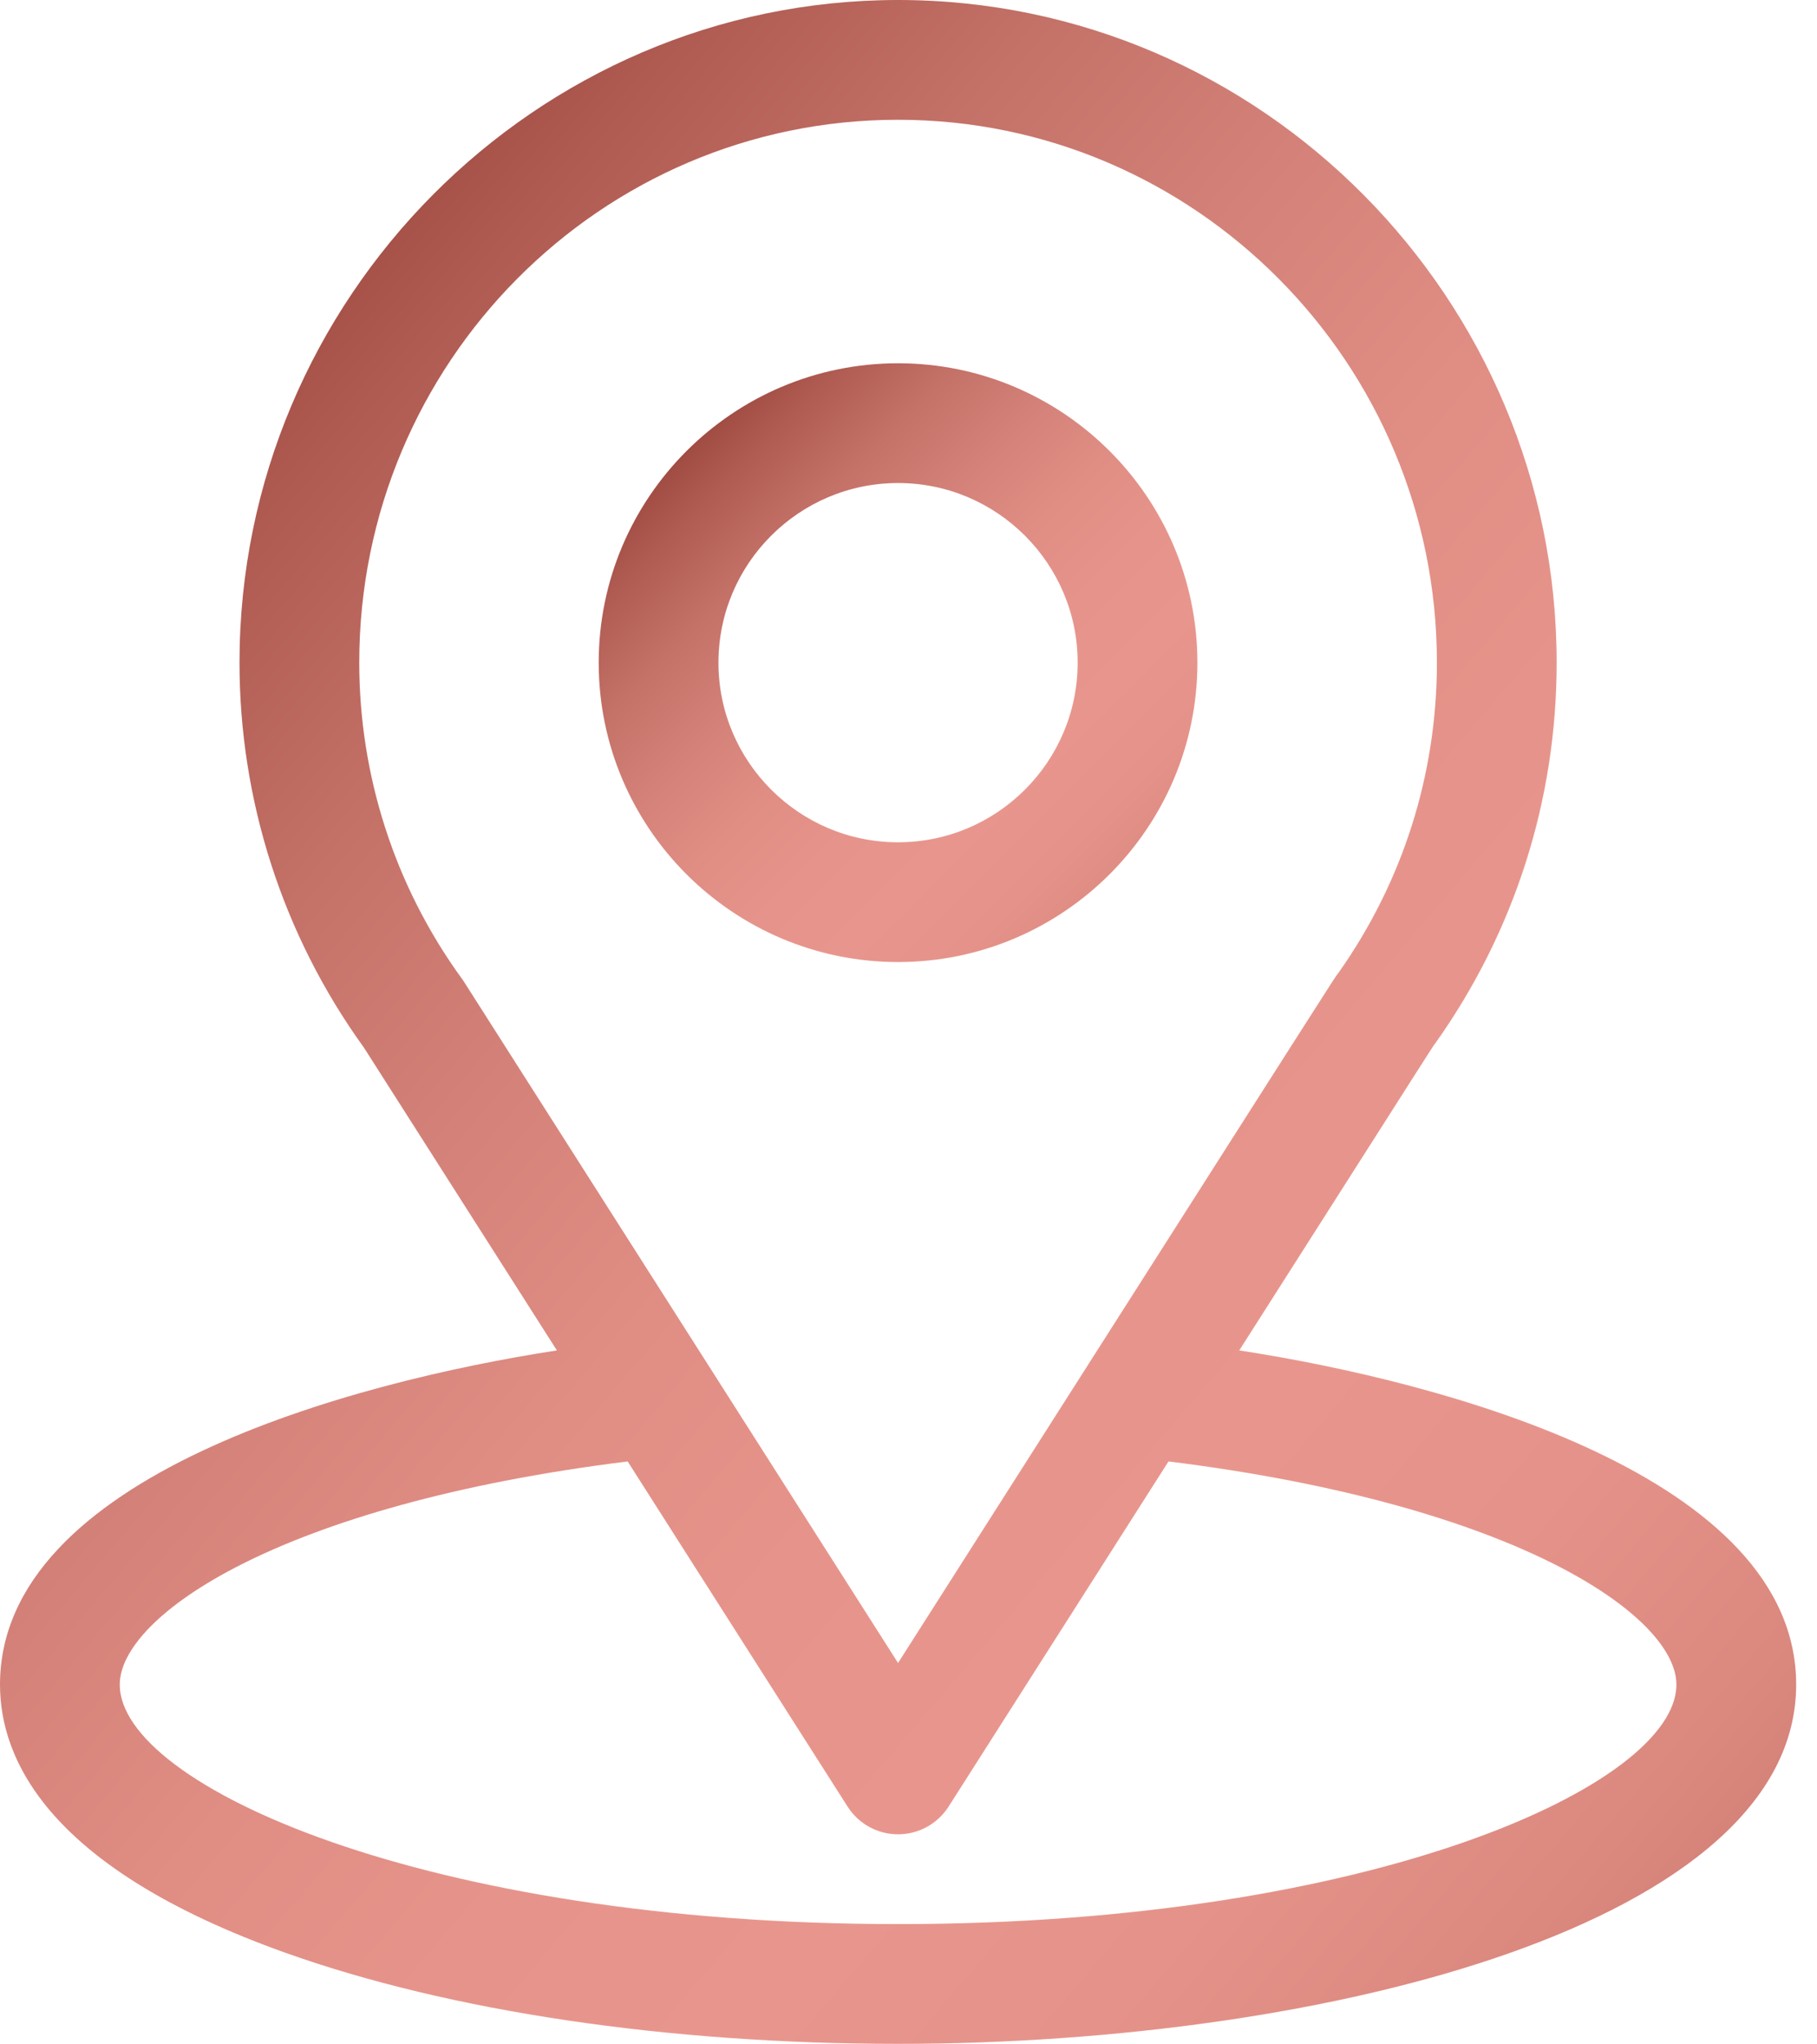
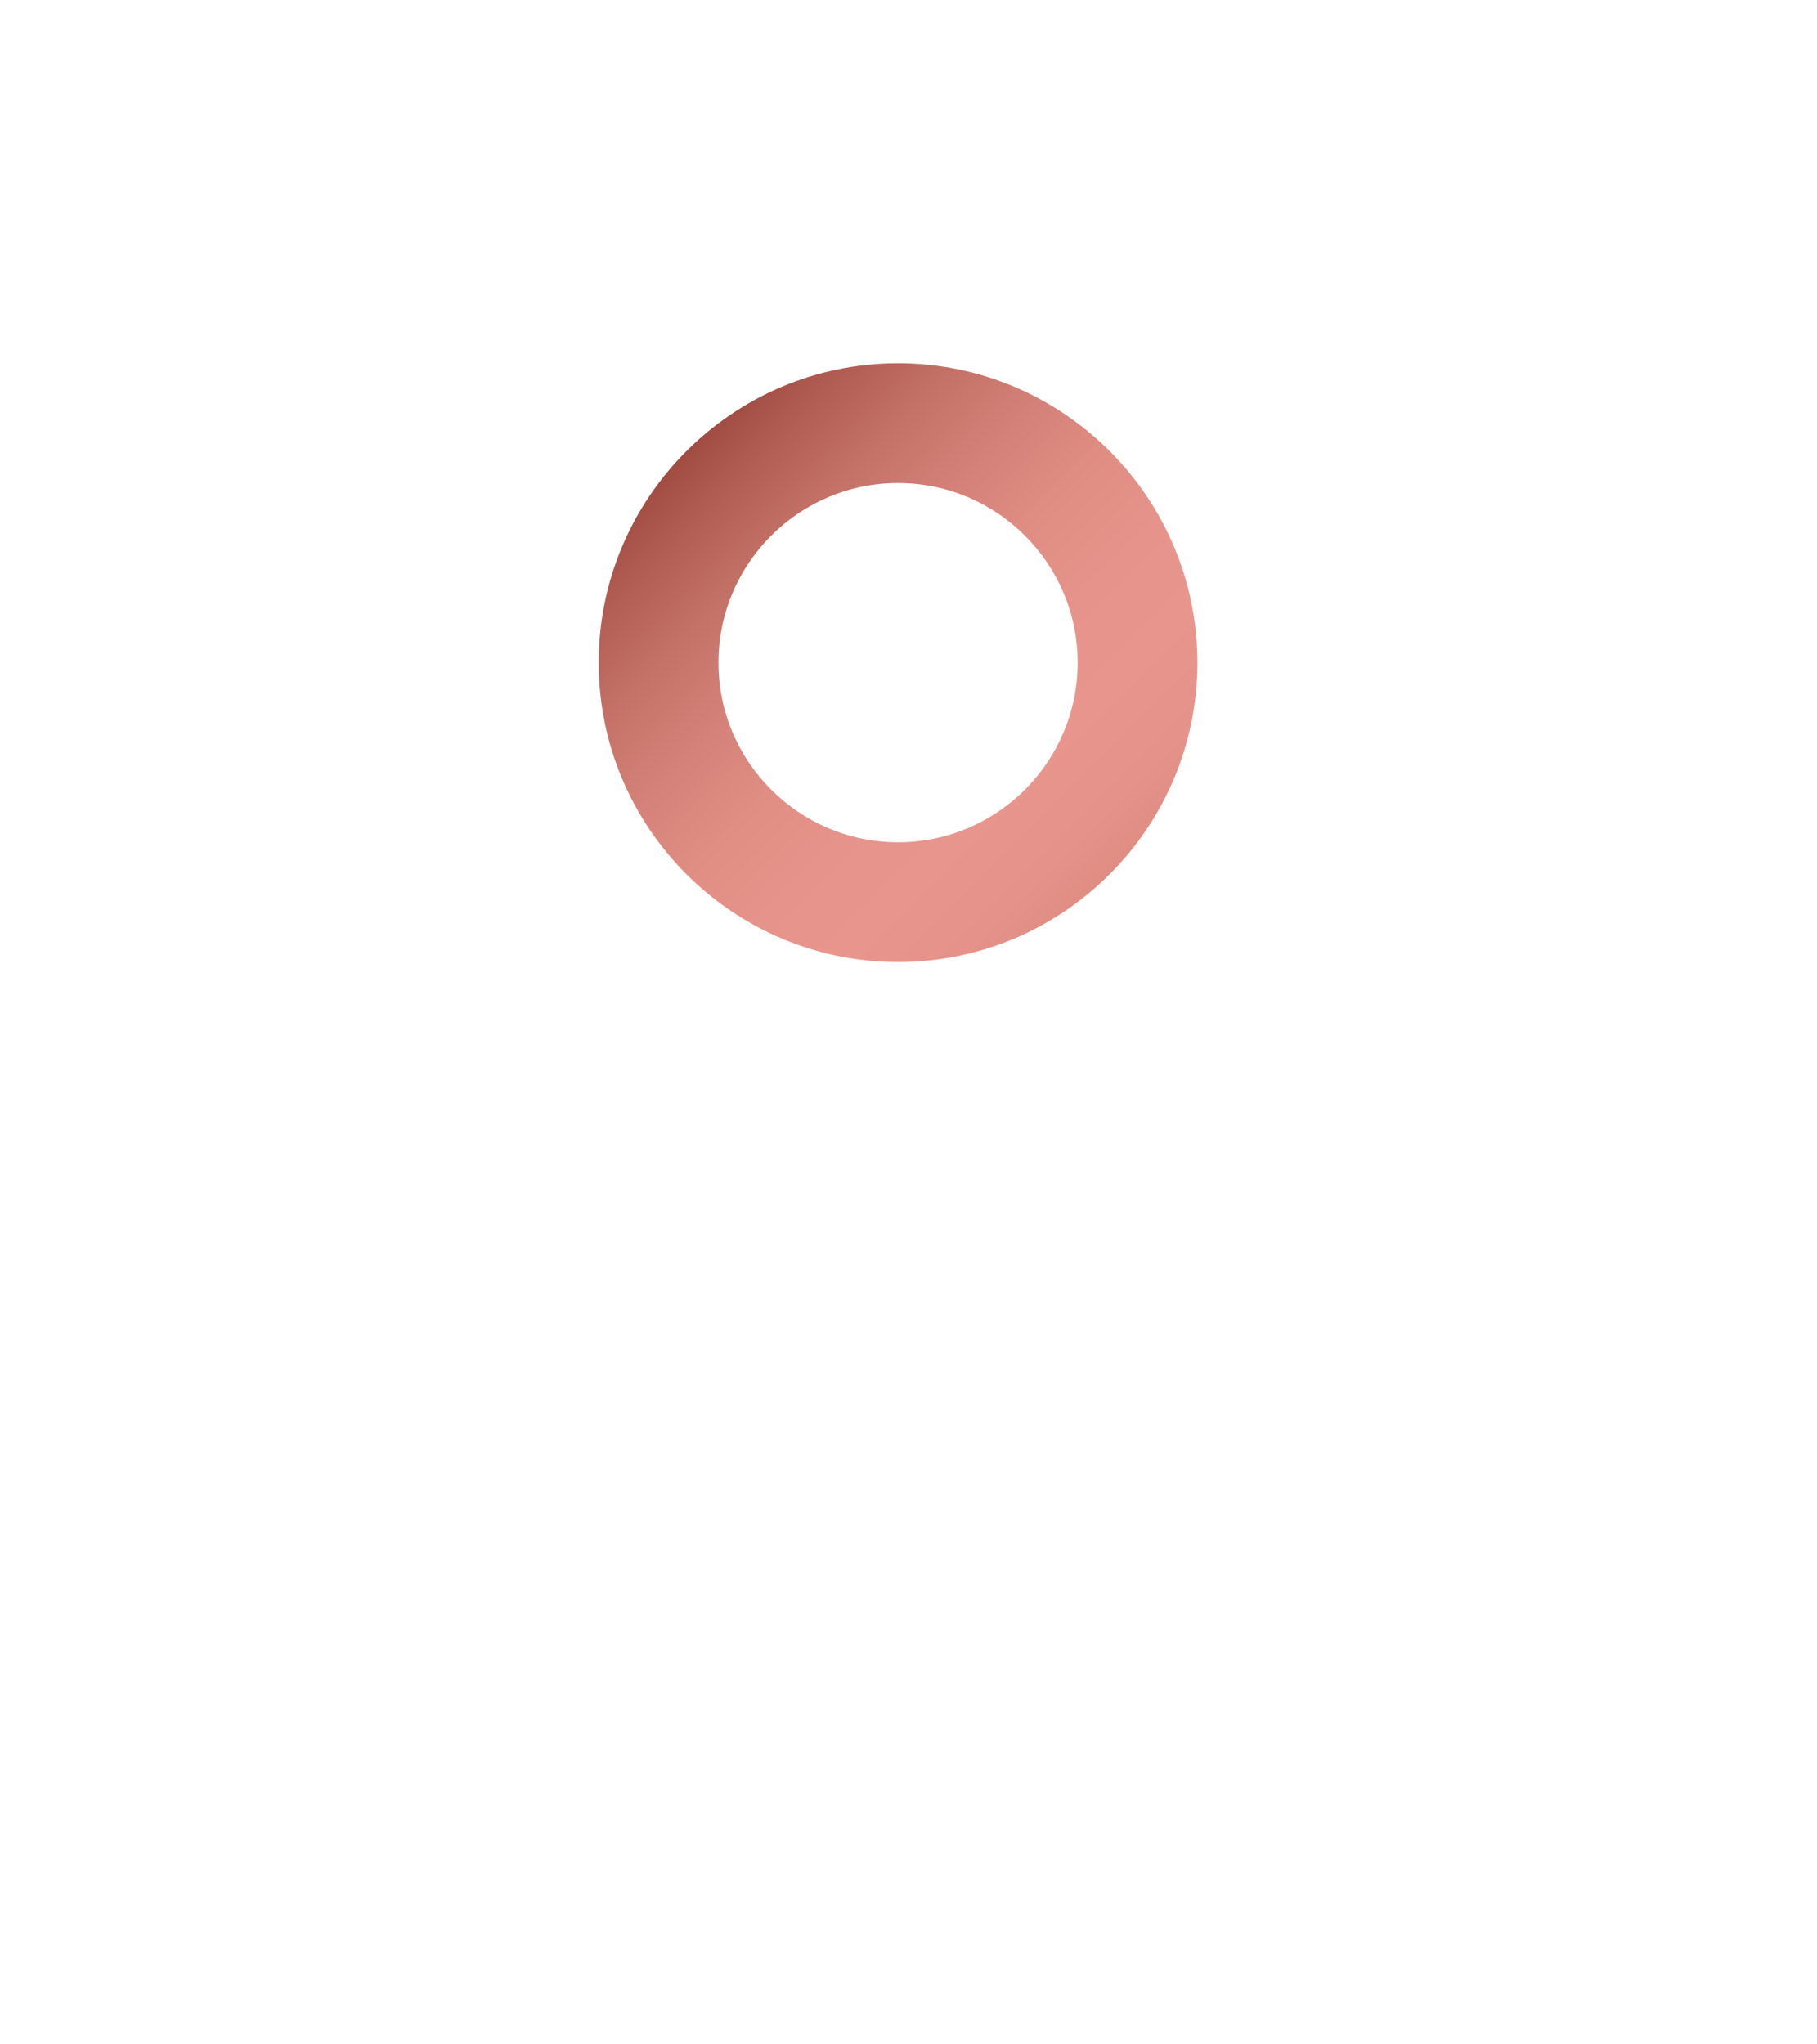
<svg xmlns="http://www.w3.org/2000/svg" width="32" height="36" viewBox="0 0 32 36" fill="none">
  <defs>
    <linearGradient id="grad1" x1="0%" y1="0%" x2="100%" y2="100%">
      <stop offset="0%" style="stop-color:#873128;stop-opacity:1" />
      <stop offset="10%" style="stop-color:#954037;stop-opacity:1" />
      <stop offset="20%" style="stop-color:#af5b52;stop-opacity:1" />
      <stop offset="30%" style="stop-color:#c47168;stop-opacity:1" />
      <stop offset="40%" style="stop-color:#d48279;stop-opacity:1" />
      <stop offset="50%" style="stop-color:#e08d84;stop-opacity:1" />
      <stop offset="60%" style="stop-color:#e6948b;stop-opacity:1" />
      <stop offset="70%" style="stop-color:#e8968d;stop-opacity:1" />
      <stop offset="80%" style="stop-color:#e5938a;stop-opacity:1" />
      <stop offset="90%" style="stop-color:#db887f;stop-opacity:1" />
      <stop offset="100%" style="stop-color:#ca776e;stop-opacity:1" />
      <stop offset="110%" style="stop-color:#b35f56;stop-opacity:1" />
      <stop offset="120%" style="stop-color:#b15d54;stop-opacity:1" />
    </linearGradient>
  </defs>
-   <path d="M21.825 23.78C25.655 17.77 25.173 18.52 25.284 18.363C26.678 16.396 27.415 14.082 27.415 11.669C27.415 5.271 22.223 0 15.816 0C9.431 0 4.218 5.26 4.218 11.669C4.218 14.08 4.97 16.456 6.41 18.449L9.808 23.78C6.175 24.338 0 26.002 0 29.665C0 31 0.872 32.903 5.023 34.386C7.923 35.421 11.755 35.991 15.816 35.991C23.41 35.991 31.633 33.849 31.633 29.665C31.633 26.001 25.465 24.339 21.825 23.78ZM8.172 17.289C8.16 17.271 8.148 17.253 8.135 17.235C6.937 15.587 6.327 13.633 6.327 11.669C6.327 6.396 10.573 2.109 15.816 2.109C21.049 2.109 25.306 6.397 25.306 11.669C25.306 13.636 24.707 15.524 23.574 17.129C23.472 17.263 24.002 16.44 15.816 29.284L8.172 17.289ZM15.816 33.882C7.522 33.882 2.109 31.444 2.109 29.665C2.109 28.468 4.89 26.502 11.054 25.735L14.927 31.813C15.121 32.117 15.456 32.301 15.816 32.301C16.177 32.301 16.512 32.117 16.706 31.813L20.579 25.735C26.742 26.502 29.524 28.468 29.524 29.665C29.524 31.429 24.16 33.882 15.816 33.882Z" fill="url(#grad1)" />
  <path d="M15.816 6.397C12.909 6.397 10.544 8.762 10.544 11.669C10.544 14.576 12.909 16.941 15.816 16.941C18.723 16.941 21.088 14.576 21.088 11.669C21.088 8.762 18.723 6.397 15.816 6.397ZM15.816 14.832C14.072 14.832 12.653 13.413 12.653 11.669C12.653 9.925 14.072 8.506 15.816 8.506C17.56 8.506 18.979 9.925 18.979 11.669C18.979 13.413 17.56 14.832 15.816 14.832Z" fill="url(#grad1)" />
</svg>